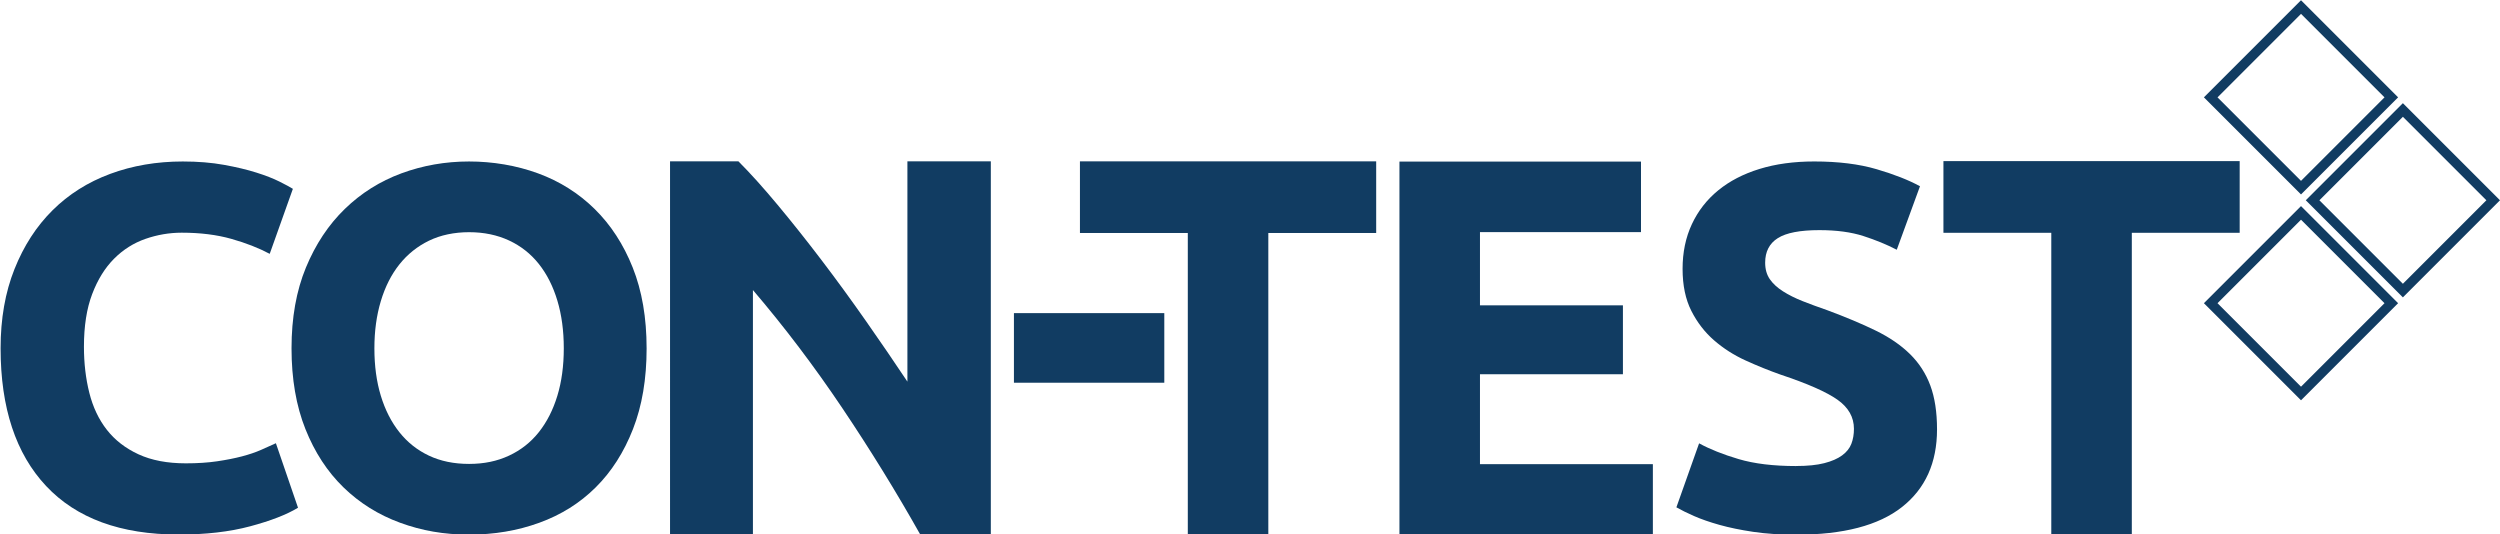
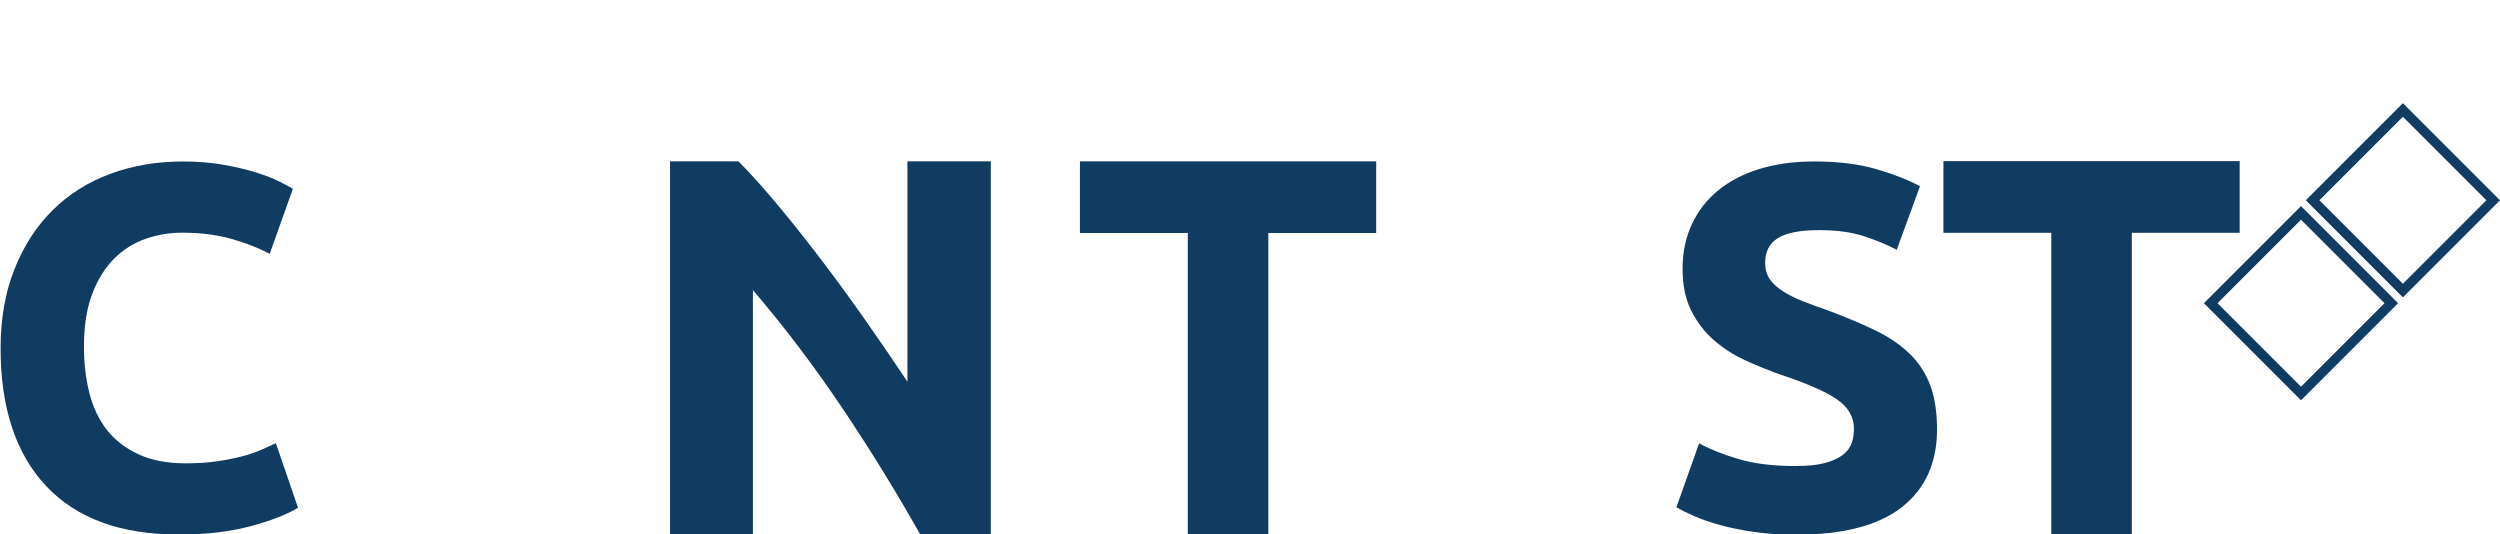
<svg xmlns="http://www.w3.org/2000/svg" id="Layer_2" viewBox="0 0 1689.02 361.06">
  <defs>
    <style>
      .cls-1 {
        fill-rule: evenodd;
      }

      .cls-1, .cls-2 {
        fill: #113c62;
      }

      .cls-3 {
        clip-rule: evenodd;
        fill: none;
      }

      .cls-4 {
        clip-path: url(#clippath);
      }
    </style>
    <clipPath id="clippath">
      <polygon class="cls-3" points="1689.02 0 1689.02 361.06 0 361.06 0 0 1689.02 0 1689.02 0" />
    </clipPath>
  </defs>
  <g id="Layer_1-2" data-name="Layer_1">
    <g class="cls-4">
      <path class="cls-2" d="M120.7,361.14c-39.17,0-69.01-10.92-89.53-32.77C10.66,306.53.4,275.5.4,235.3c0-19.99,3.13-37.82,9.39-53.51,6.26-15.69,14.83-28.93,25.73-39.74,10.89-10.81,23.87-19,38.94-24.58,15.07-5.58,31.41-8.37,49.02-8.37,10.2,0,19.47.76,27.81,2.27,8.34,1.51,15.65,3.25,21.9,5.23,6.26,1.97,11.47,4.01,15.64,6.1,4.17,2.09,7.19,3.72,9.04,4.88l-15.65,43.92c-7.42-3.95-16.05-7.32-25.9-10.11-9.85-2.79-21.03-4.18-33.55-4.18-8.34,0-16.52,1.4-24.51,4.18-8,2.79-15.07,7.26-21.21,13.42-6.14,6.16-11.07,14.12-14.78,23.88-3.71,9.76-5.56,21.61-5.56,35.56,0,11.15,1.22,21.55,3.65,31.2,2.43,9.65,6.37,17.95,11.82,24.93,5.45,6.97,12.57,12.49,21.38,16.56,8.81,4.07,19.47,6.1,31.99,6.1,7.88,0,14.95-.46,21.21-1.39,6.26-.93,11.82-2.03,16.69-3.31,4.87-1.28,9.16-2.73,12.86-4.36,3.71-1.63,7.07-3.14,10.08-4.53l14.95,43.58c-7.65,4.65-18.43,8.83-32.33,12.55-13.91,3.72-30.02,5.58-48.33,5.58h0Z" />
-       <path class="cls-2" d="M252.94,235.32c0,11.86,1.45,22.55,4.35,32.08,2.9,9.53,7.07,17.72,12.52,24.58,5.45,6.86,12.11,12.15,19.99,15.86,7.88,3.72,16.92,5.58,27.12,5.58s18.95-1.86,26.95-5.58c8-3.72,14.72-9.01,20.16-15.86,5.45-6.86,9.62-15.05,12.52-24.58,2.9-9.53,4.35-20.22,4.35-32.08s-1.45-22.6-4.35-32.25c-2.9-9.65-7.07-17.9-12.52-24.76-5.45-6.86-12.17-12.15-20.16-15.86-8-3.72-16.98-5.58-26.95-5.58s-19.24,1.92-27.12,5.75c-7.88,3.84-14.54,9.18-19.99,16.04-5.45,6.86-9.62,15.11-12.52,24.76-2.9,9.65-4.35,20.28-4.35,31.9h0ZM436.86,235.32c0,20.69-3.07,38.88-9.21,54.57s-14.54,28.82-25.21,39.4c-10.66,10.58-23.35,18.54-38.07,23.88-14.72,5.35-30.54,8.02-47.46,8.02s-31.99-2.67-46.59-8.02c-14.6-5.35-27.35-13.31-38.24-23.88-10.89-10.58-19.47-23.71-25.73-39.4-6.26-15.69-9.39-33.88-9.39-54.57s3.24-38.88,9.73-54.57c6.49-15.69,15.24-28.88,26.25-39.57,11.01-10.69,23.76-18.71,38.24-24.06,14.49-5.35,29.73-8.02,45.72-8.02s31.99,2.67,46.59,8.02c14.6,5.35,27.35,13.37,38.24,24.06,10.89,10.69,19.47,23.88,25.73,39.57,6.26,15.69,9.39,33.88,9.39,54.57h0Z" />
      <path class="cls-2" d="M621.77,361.2c-16.24-28.87-33.82-57.38-52.73-85.53-18.91-28.15-39.03-54.71-60.36-79.71v165.24h-56V108.98h46.18c8,8.01,16.85,17.83,26.55,29.48,9.7,11.65,19.58,24.08,29.64,37.3,10.06,13.22,20.06,26.93,30,41.13,9.94,14.19,19.27,27.84,28,40.94V108.98h56.36v252.22h-47.64Z" />
      <polygon class="cls-2" points="929.76 109.01 929.76 157.41 856.89 157.41 856.89 361.23 802.49 361.23 802.49 157.41 729.62 157.41 729.62 109.01 929.76 109.01 929.76 109.01" />
      <polygon class="cls-2" points="1513.14 108.85 1513.14 157.28 1440.27 157.28 1440.27 361.23 1385.87 361.23 1385.87 157.28 1313 157.28 1313 108.85 1513.14 108.85 1513.14 108.85" />
-       <polygon class="cls-2" points="945.48 361.24 945.48 109.17 1108.67 109.17 1108.67 156.82 999.88 156.82 999.88 206.29 1096.46 206.29 1096.46 252.84 999.88 252.84 999.88 313.59 1116.69 313.59 1116.69 361.24 945.48 361.24 945.48 361.24" />
      <path class="cls-2" d="M1213.49,314.84c7.67,0,14.01-.64,19-1.92,5-1.28,9.01-3.02,12.03-5.23,3.02-2.21,5.11-4.82,6.28-7.85,1.16-3.02,1.74-6.39,1.74-10.11,0-7.9-3.72-14.47-11.16-19.7-7.44-5.23-20.22-10.87-38.36-16.91-7.9-2.79-15.81-5.99-23.71-9.59-7.9-3.6-14.99-8.14-21.27-13.6-6.28-5.46-11.39-12.09-15.34-19.88-3.95-7.79-5.93-17.26-5.93-28.42s2.09-21.21,6.28-30.17c4.18-8.95,10.11-16.57,17.78-22.84,7.67-6.28,16.97-11.1,27.89-14.47,10.93-3.37,23.25-5.06,36.96-5.06,16.27,0,30.33,1.74,42.19,5.23,11.86,3.49,21.62,7.32,29.29,11.51l-15.69,42.9c-6.74-3.49-14.24-6.57-22.49-9.24-8.25-2.67-18.19-4.01-29.81-4.01-13.02,0-22.37,1.8-28.07,5.41-5.7,3.6-8.54,9.12-8.54,16.57,0,4.42,1.05,8.14,3.14,11.16,2.09,3.02,5.06,5.75,8.89,8.19,3.84,2.44,8.25,4.65,13.25,6.63,5,1.98,10.52,4.01,16.56,6.1,12.55,4.65,23.48,9.24,32.78,13.78,9.3,4.53,17.03,9.82,23.19,15.87,6.16,6.05,10.75,13.14,13.77,21.27,3.02,8.14,4.53,18.02,4.53,29.64,0,22.55-7.9,40.05-23.71,52.49-15.81,12.44-39.63,18.66-71.48,18.66-10.69,0-20.34-.64-28.94-1.92-8.6-1.28-16.21-2.85-22.84-4.71-6.62-1.86-12.32-3.84-17.09-5.93-4.77-2.09-8.77-4.07-12.03-5.93l15.34-43.24c7.21,3.95,16.1,7.5,26.68,10.64,10.58,3.14,23.54,4.71,38.88,4.71h0Z" />
-       <polygon class="cls-2" points="685.02 211.55 786.61 211.55 786.61 258.57 685.02 258.57 685.02 211.55 685.02 211.55" />
-       <path class="cls-1" d="M1554.58.17l65.6,65.6-65.6,65.6-65.6-65.6L1554.58.17h0ZM1554.58,9.37l-56.41,56.41,56.41,56.41,56.41-56.41-56.41-56.41h0Z" />
      <path class="cls-1" d="M1623.41,69.71l65.6,65.6-65.6,65.6-65.6-65.6,65.6-65.6h0ZM1623.41,78.9l-56.41,56.41,56.41,56.41,56.41-56.41-56.41-56.41h0Z" />
      <path class="cls-1" d="M1554.58,139.24l65.6,65.6-65.6,65.6-65.6-65.6,65.6-65.6h0ZM1554.58,148.43l-56.41,56.41,56.41,56.41,56.41-56.41-56.41-56.41h0Z" />
    </g>
  </g>
</svg>